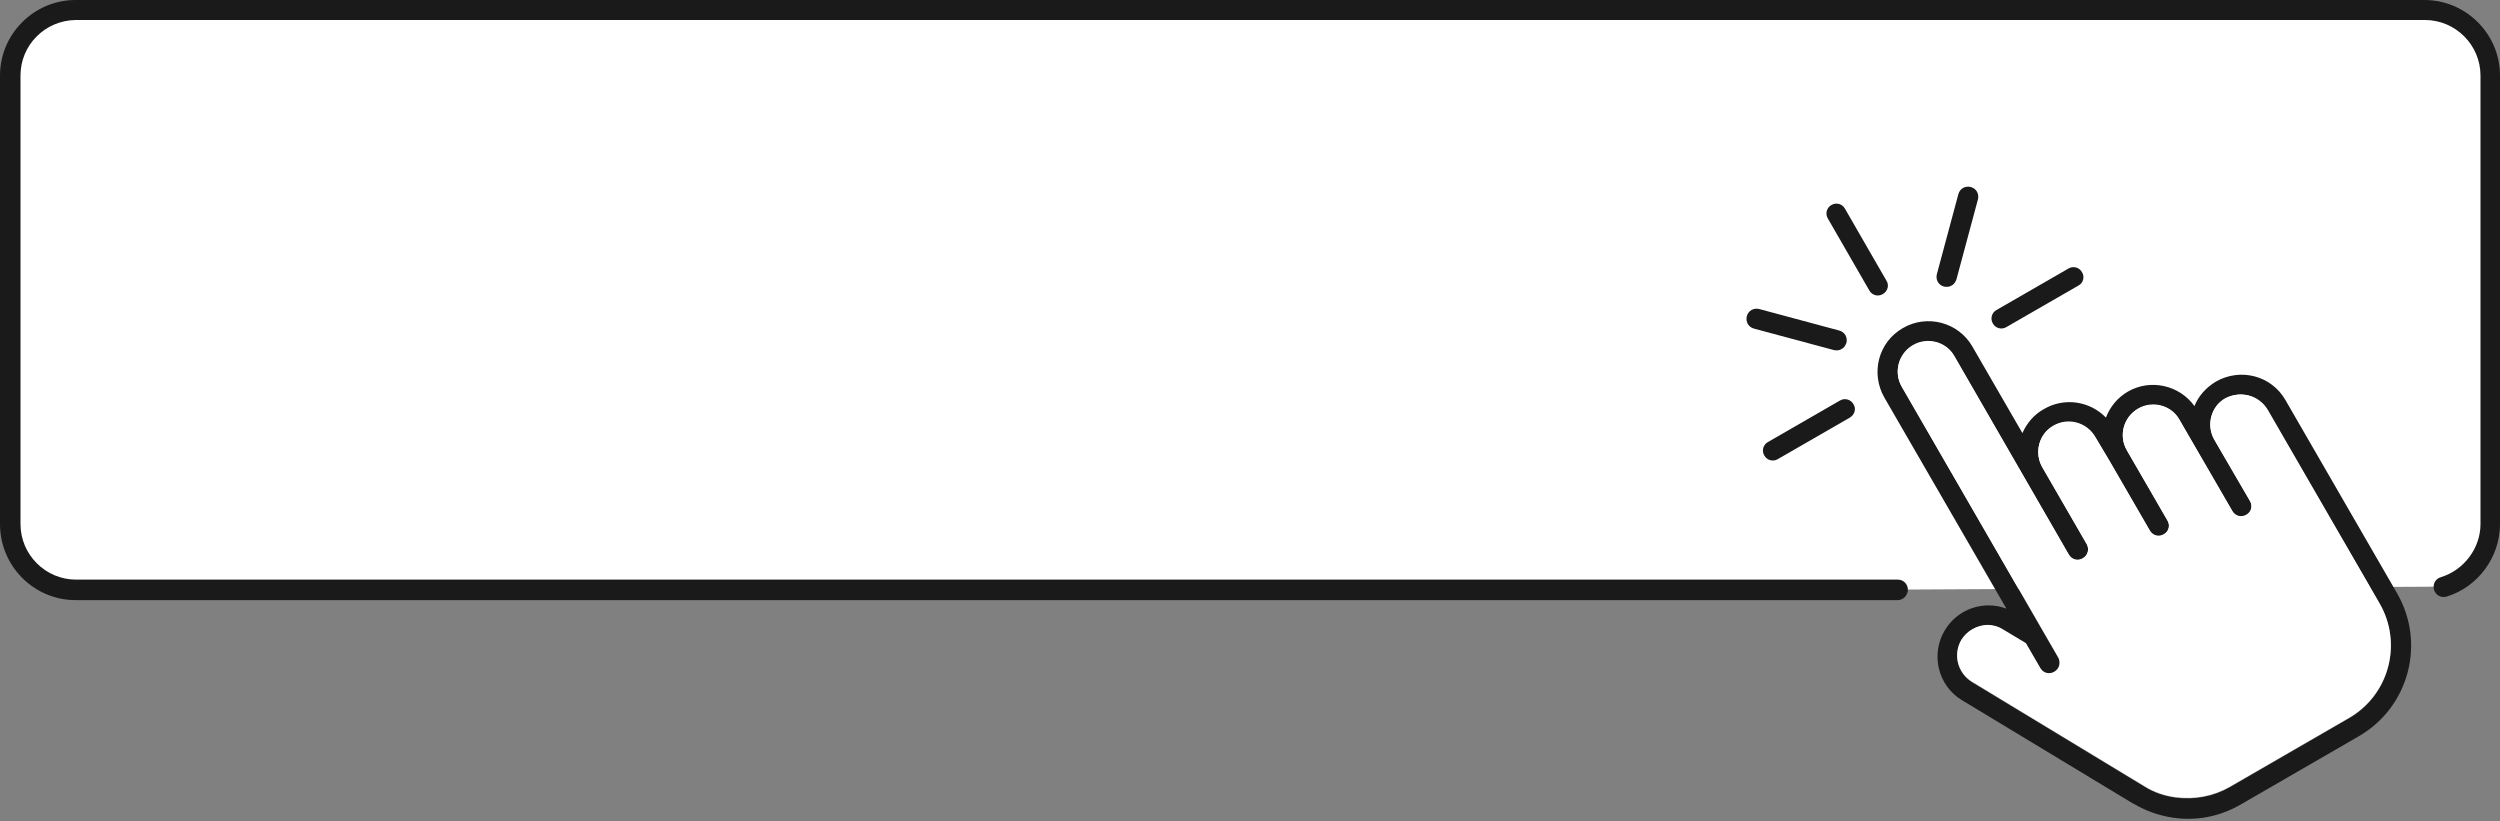
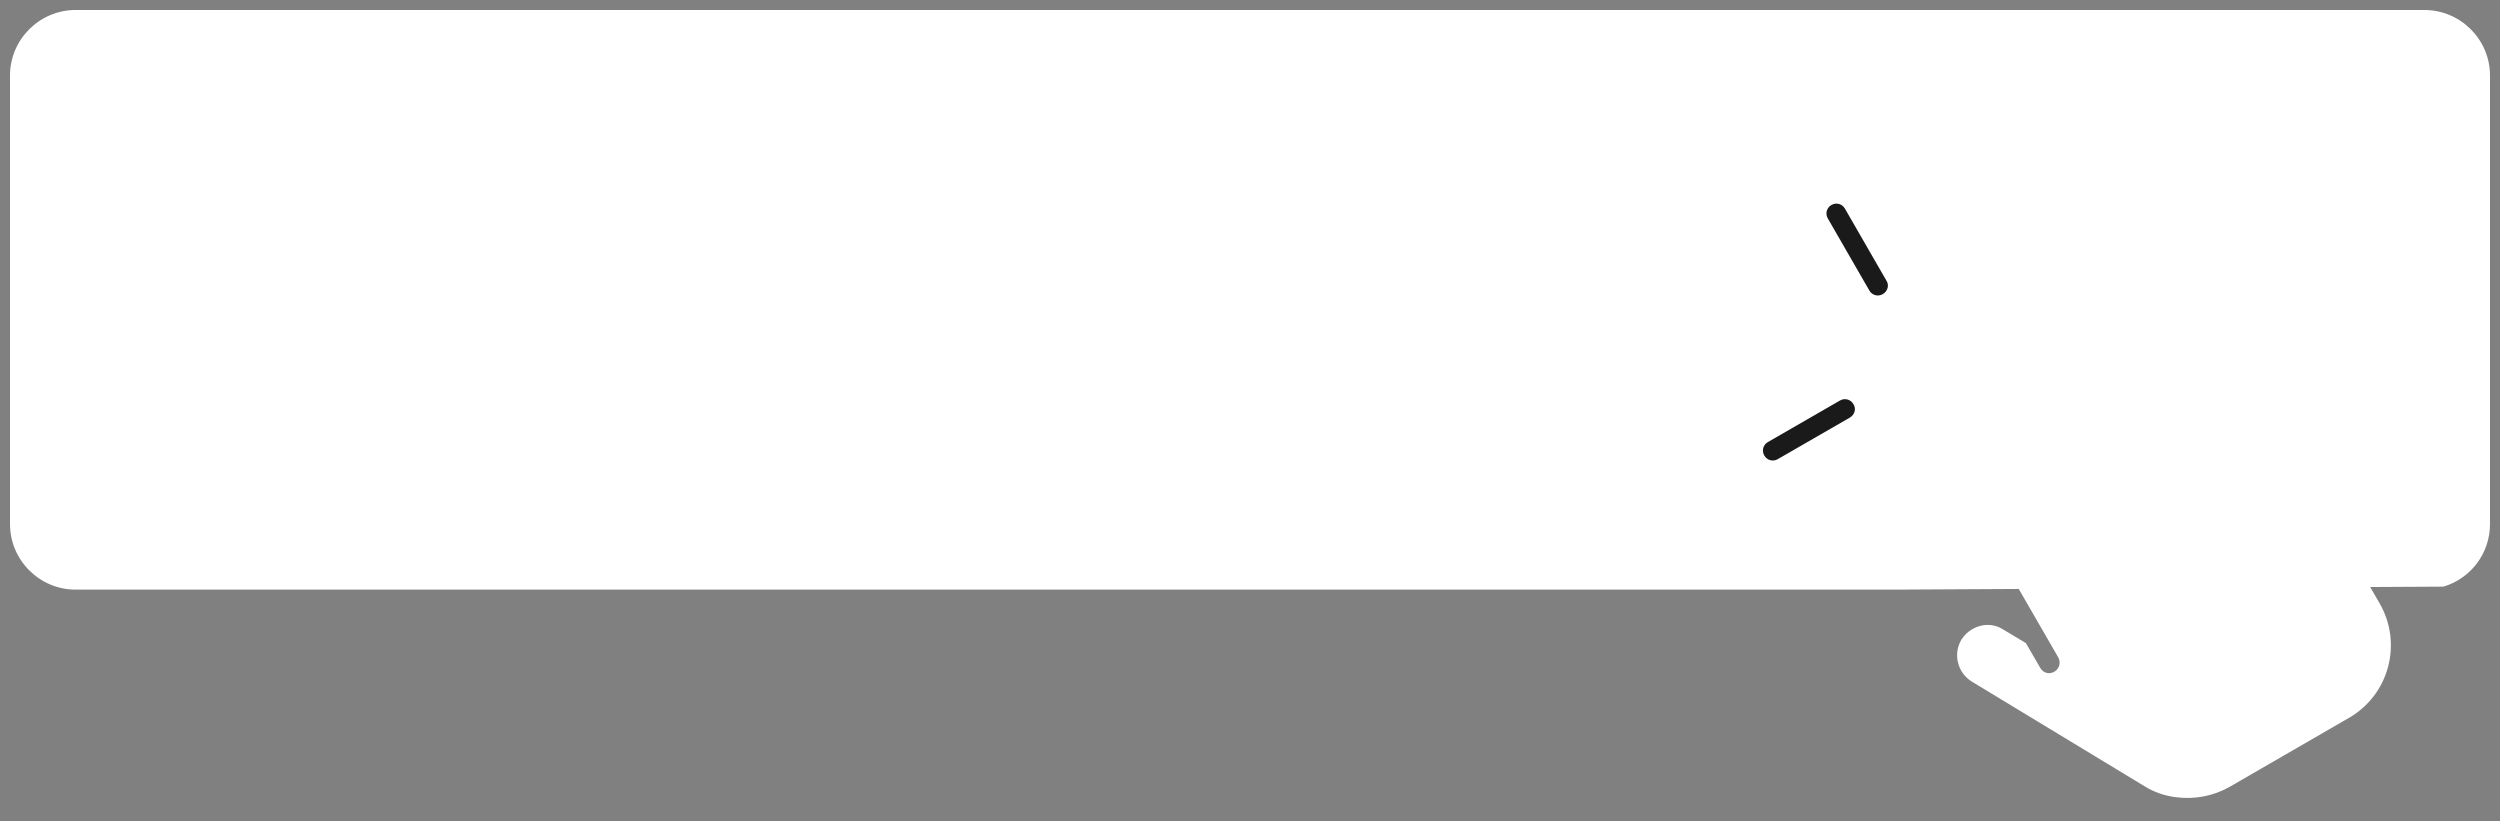
<svg xmlns="http://www.w3.org/2000/svg" height="164.2" preserveAspectRatio="xMidYMid meet" version="1.0" viewBox="0.0 0.0 499.9 164.2" width="499.9" zoomAndPan="magnify">
  <rect x="0.0" y="0.0" width="499.9" height="164.2" fill="#808080" stroke="none" />
  <g>
    <g id="change1_2">
      <path d="M379.5,117.9H15.1c-7.2,0-13.1-5.9-13.1-13.1V15.1C2,7.9,7.9,2,15.1,2h364.3h105.4 c7.2,0,13.1,5.9,13.1,13.1v89.7c0,5.9-3.9,10.9-9.3,12.5L379.5,117.9z" fill="#FFF" />
    </g>
    <g id="change2_2">
-       <path d="M379.5,120H15.1C6.8,120,0,113.2,0,104.8V15.1C0,6.8,6.8,0,15.1,0h469.7c8.3,0,15.1,6.8,15.1,15.1v89.7 c0,6.6-4.4,12.6-10.7,14.5c-1.1,0.3-2.2-0.3-2.5-1.4c-0.3-1.1,0.3-2.2,1.4-2.5c4.6-1.4,7.9-5.8,7.9-10.6V15.1 c0-6.1-5-11.1-11.1-11.1H15.1C9,4.1,4.1,9,4.1,15.1v89.7c0,6.1,5,11.1,11.1,11.1h364.3c1.1,0,2,0.9,2,2 C381.5,119,380.6,120,379.5,120z" fill="#1A1A1A" />
-     </g>
+       </g>
    <g>
      <g>
        <g id="change2_1">
-           <path d="M443.1,76.3c-2,1.2-3.5,2.9-4.3,4.9c-3-4.2-8.8-5.5-13.3-2.9c-2.1,1.2-3.6,3.1-4.4,5.2 c-3.2-3.3-8.3-4.1-12.4-1.7c-2,1.1-3.4,2.8-4.3,4.8l-10-17.3c-2.8-4.9-9.1-6.5-13.9-3.7c-4.9,2.8-6.5,9-3.7,13.9l24.4,42.2 c-4.5-1.7-9.7,0-12.3,4.3c-2.9,4.8-1.4,11.1,3.4,14l34.1,20.6l0.4,0.2c2.4,1.4,5,2.3,7.7,2.7c4.7,0.7,9.3-0.2,13.5-2.6l23.7-13.7 c10-5.8,13.4-18.6,7.6-28.6L457,80C454.2,75.1,448,73.5,443.1,76.3z M475.8,120.7c4.7,8.1,1.9,18.4-6.2,23l-23.7,13.7 c-3.3,1.9-7.1,2.6-10.9,2.1c-2.2-0.3-4.3-1-6.2-2.2l-34.5-20.9c-2.9-1.8-3.8-5.5-2.1-8.4c0.6-0.9,1.3-1.6,2.2-2.1 c1.9-1.1,4.2-1.2,6.2,0.1l4.5,2.7l2.9,5c0.6,1,1.8,1.3,2.8,0.7c1-0.6,1.3-1.8,0.8-2.8l-31.3-54.2c-1.7-2.9-0.7-6.6,2.2-8.3 c2.9-1.7,6.7-0.7,8.3,2.2l22.9,39.7c0.6,1,1.8,1.3,2.8,0.7c1-0.6,1.3-1.8,0.8-2.8l-8.9-15.4c-1.7-2.9-0.7-6.7,2.2-8.3 c2.9-1.7,6.7-0.7,8.4,2.3l2.8,4.7l8.1,14c0.6,1,1.8,1.3,2.8,0.7c1-0.6,1.3-1.8,0.7-2.8l-8.1-14c-1.7-2.9-0.7-6.6,2.2-8.3 c2.9-1.7,6.7-0.7,8.3,2.2l10.6,18.3c0.6,1,1.8,1.3,2.8,0.7c1-0.6,1.3-1.8,0.7-2.8l-7.1-12.2c-1.7-2.9-0.7-6.7,2.2-8.3 c2.9-1.7,6.7-0.7,8.3,2.2L475.8,120.7z" fill="#1A1A1A" />
-         </g>
+           </g>
        <g id="change1_1">
          <path d="M453.5,82l22.3,38.6c4.7,8.1,1.9,18.4-6.2,23l-23.7,13.7c-3.3,1.9-7.1,2.6-10.9,2.1 c-2.2-0.3-4.3-1-6.2-2.2l-34.5-20.9c-2.9-1.8-3.8-5.5-2.1-8.4c0.6-0.9,1.3-1.6,2.2-2.1c1.9-1.1,4.2-1.2,6.2,0.1l4.5,2.7l2.9,5 c0.6,1,1.8,1.3,2.8,0.7c1-0.6,1.3-1.8,0.8-2.8l-31.3-54.2c-1.7-2.9-0.7-6.6,2.2-8.3c2.9-1.7,6.7-0.7,8.3,2.2l22.9,39.7 c0.6,1,1.8,1.3,2.8,0.7c1-0.6,1.3-1.8,0.8-2.8l-8.9-15.4c-1.7-2.9-0.7-6.7,2.2-8.3c2.9-1.7,6.7-0.7,8.4,2.3l2.8,4.7l8.1,14 c0.6,1,1.8,1.3,2.8,0.7c1-0.6,1.3-1.8,0.7-2.8l-8.1-14c-1.7-2.9-0.7-6.6,2.2-8.3c2.9-1.7,6.7-0.7,8.3,2.2l10.6,18.3 c0.6,1,1.8,1.3,2.8,0.7c1-0.6,1.3-1.8,0.7-2.8l-7.1-12.2c-1.7-2.9-0.7-6.7,2.2-8.3C448.1,78.1,451.8,79.1,453.5,82z" fill="#FFF" />
        </g>
      </g>
      <g fill="#1A1A1A" id="change2_3">
        <path d="M376.5,58.8c-1,0.6-2.2,0.2-2.7-0.7l-8.3-14.4c-0.6-1-0.2-2.2,0.7-2.7c1-0.6,2.2-0.2,2.7,0.7l8.3,14.4 C377.8,57,377.5,58.2,376.5,58.8z" />
-         <path d="M368.2,69.8c-0.4,0.3-1,0.3-1.5,0.2l-16-4.3c-1.1-0.3-1.7-1.4-1.4-2.5c0.3-1.1,1.4-1.7,2.5-1.4l16,4.3 c1.1,0.3,1.7,1.4,1.4,2.5C369,69.1,368.7,69.6,368.2,69.8z" />
        <path d="M369.9,83.5l-14.4,8.3c-1,0.6-2.2,0.2-2.7-0.7c-0.6-1-0.2-2.2,0.7-2.7l14.4-8.3c1-0.6,2.2-0.2,2.7,0.7 C371.2,81.7,370.9,82.9,369.9,83.5z" />
-         <path d="M415.6,57.1l-14.4,8.3c-1,0.6-2.2,0.2-2.7-0.7c-0.6-1-0.2-2.2,0.7-2.7l14.4-8.3c1-0.6,2.2-0.2,2.7,0.7 C416.9,55.3,416.6,56.6,415.6,57.1z" />
-         <path d="M390.2,57.1c-0.4,0.3-1,0.3-1.5,0.2c-1.1-0.3-1.7-1.4-1.4-2.5l4.3-16c0.3-1.1,1.4-1.7,2.5-1.4 c1.1,0.3,1.7,1.4,1.4,2.5l-4.3,16C391,56.4,390.7,56.9,390.2,57.1z" />
      </g>
    </g>
  </g>
</svg>